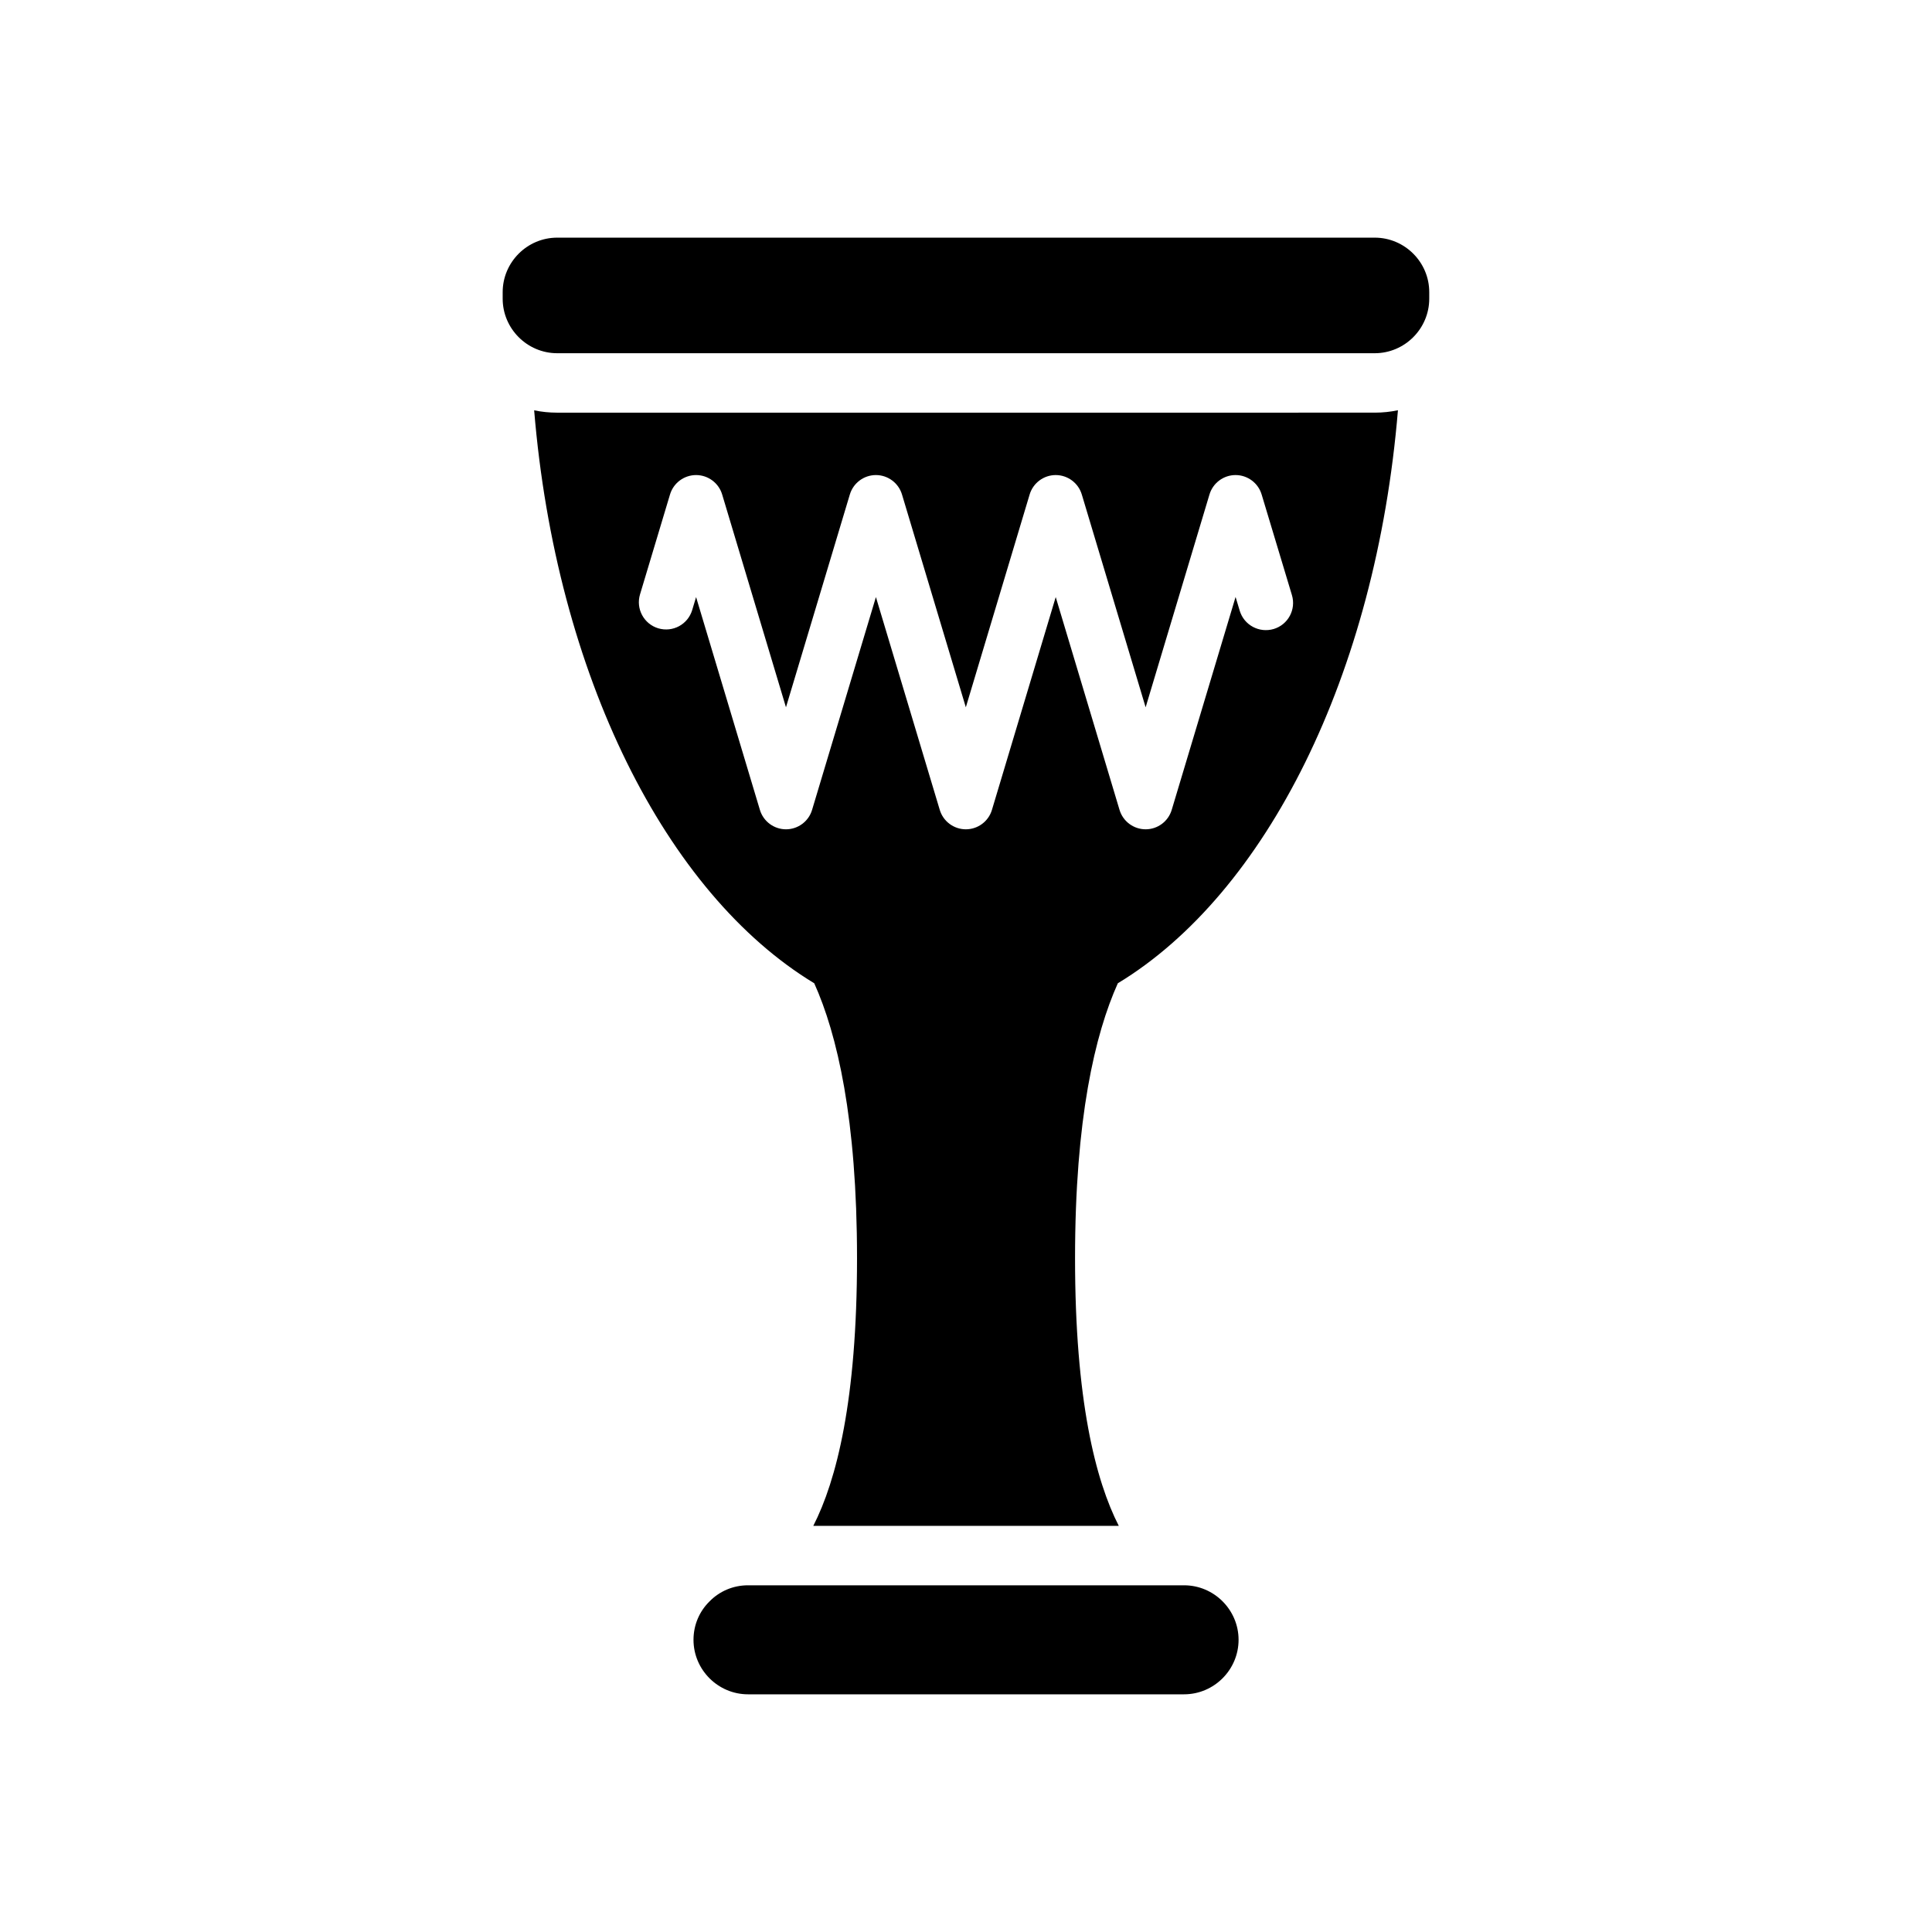
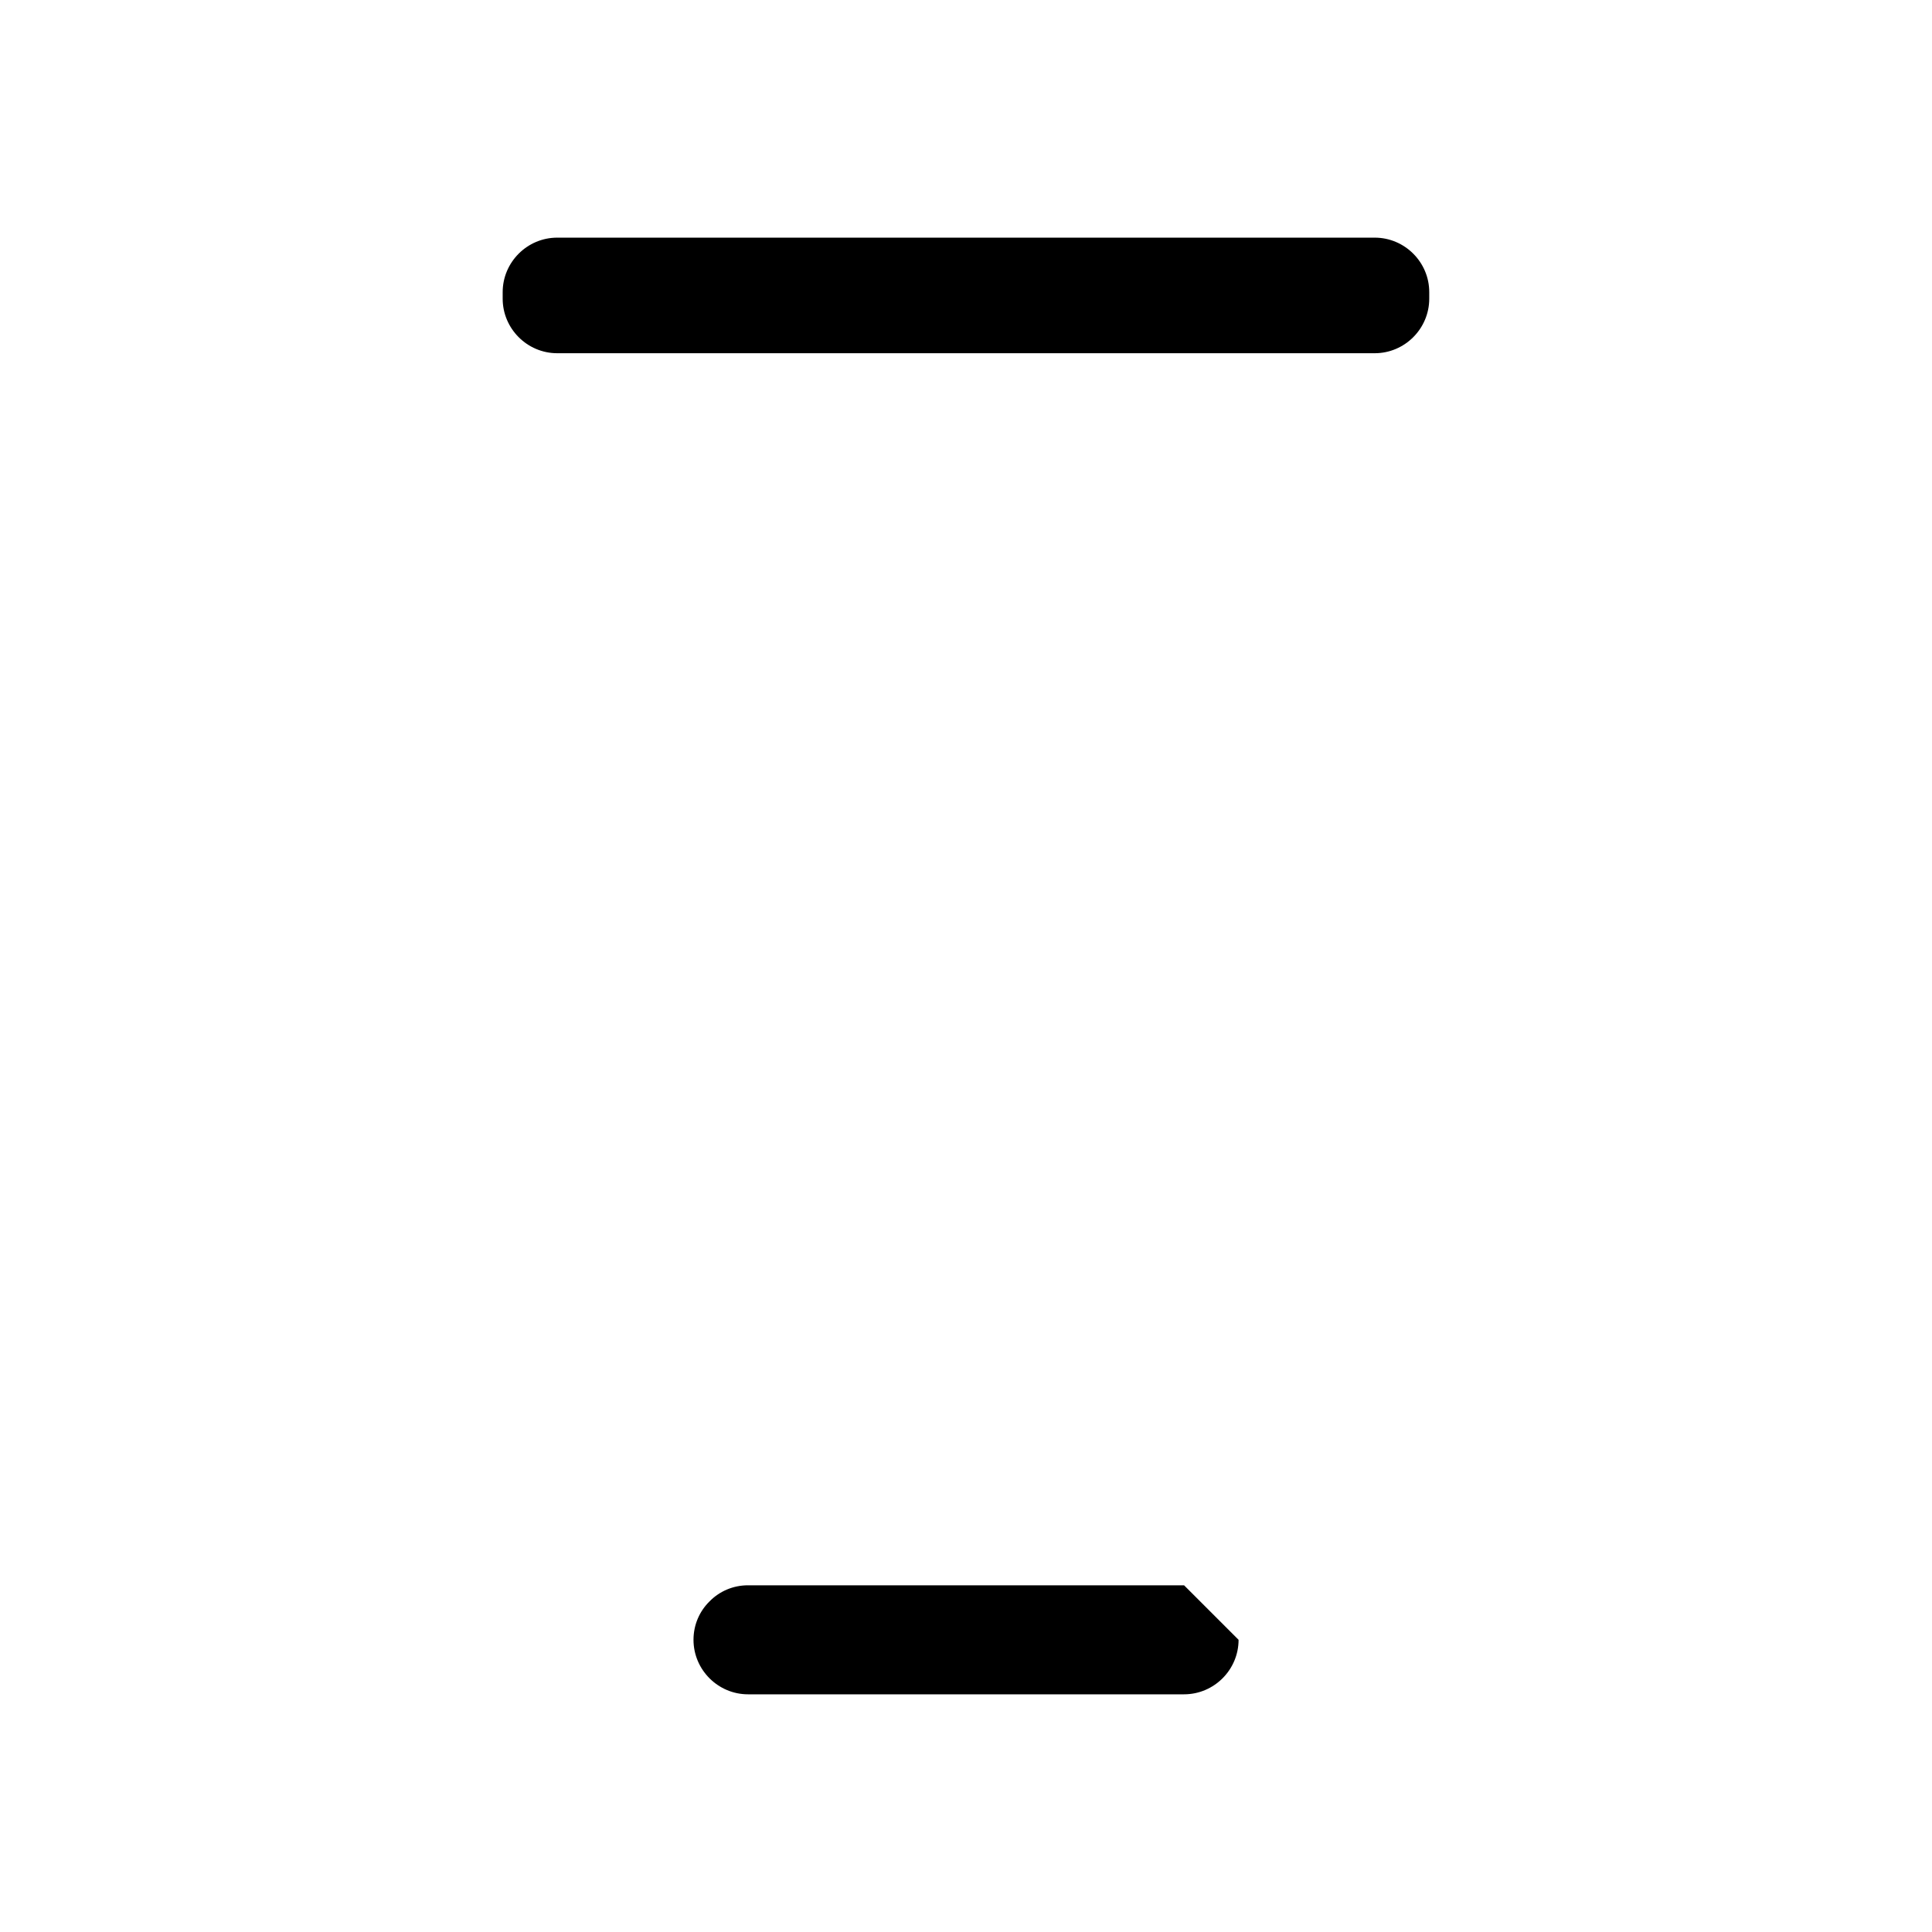
<svg xmlns="http://www.w3.org/2000/svg" fill="#000000" width="800px" height="800px" version="1.1" viewBox="144 144 512 512">
  <g>
    <path d="m508.33 206.98h-216.67c-7.941 0-14.445 6.504-14.445 14.445v1.738c0 7.941 6.504 14.445 14.445 14.445h216.66c7.941 0 14.445-6.504 14.445-14.445v-1.738c0.008-7.934-6.492-14.445-14.438-14.445z" />
-     <path d="m457.79 564.12h-115.56c-3.969 0-7.582 1.598-10.188 4.258-2.668 2.613-4.258 6.219-4.258 10.188 0 7.941 6.504 14.445 14.445 14.445h115.56c7.941 0 14.445-6.504 14.445-14.445s-6.5-14.445-14.445-14.445z" />
-     <path d="m291.66 253.36c-2.094 0-4.133-0.211-6.102-0.621 5.801 70.117 34.922 128.05 74.227 151.84 6.07 13.5 11.336 35.906 11.336 72.879 0 37.59-5.434 58.867-11.594 70.918h80.965c-6.156-12.051-11.594-33.324-11.594-70.918 0-36.977 5.273-59.379 11.336-72.879 39.305-23.805 68.414-81.734 74.234-151.86-1.984 0.418-4.039 0.637-6.141 0.637zm189.88 57.332c-3.84 1.125-7.84-1.023-8.996-4.824l-1.102-3.668-16.926 56.426c-0.914 3.055-3.731 5.148-6.91 5.148-3.188 0-6.008-2.102-6.918-5.148l-16.91-56.395-16.902 56.395c-0.914 3.055-3.731 5.148-6.918 5.148-3.18 0-6-2.102-6.91-5.148l-16.918-56.395-16.918 56.395c-0.914 3.055-3.731 5.148-6.918 5.148-3.18 0-6-2.102-6.91-5.148l-16.91-56.395-1.031 3.441c-1.148 3.816-5.148 5.977-8.988 4.84-3.816-1.148-5.984-5.164-4.84-8.988l7.949-26.48c0.914-3.055 3.731-5.148 6.91-5.148 3.18 0 6 2.102 6.91 5.148l16.91 56.395 16.926-56.395c0.914-3.055 3.731-5.148 6.91-5.148 3.18 0 6 2.102 6.91 5.148l16.918 56.395 16.91-56.395c0.914-3.055 3.731-5.148 6.91-5.148s6 2.102 6.91 5.148l16.918 56.395 16.918-56.395c0.914-3.055 3.731-5.148 6.91-5.148s5.992 2.094 6.91 5.141l8.031 26.68c1.141 3.812-1.016 7.836-4.836 8.977z" />
+     <path d="m457.79 564.12h-115.56c-3.969 0-7.582 1.598-10.188 4.258-2.668 2.613-4.258 6.219-4.258 10.188 0 7.941 6.504 14.445 14.445 14.445h115.56c7.941 0 14.445-6.504 14.445-14.445z" />
  </g>
</svg>